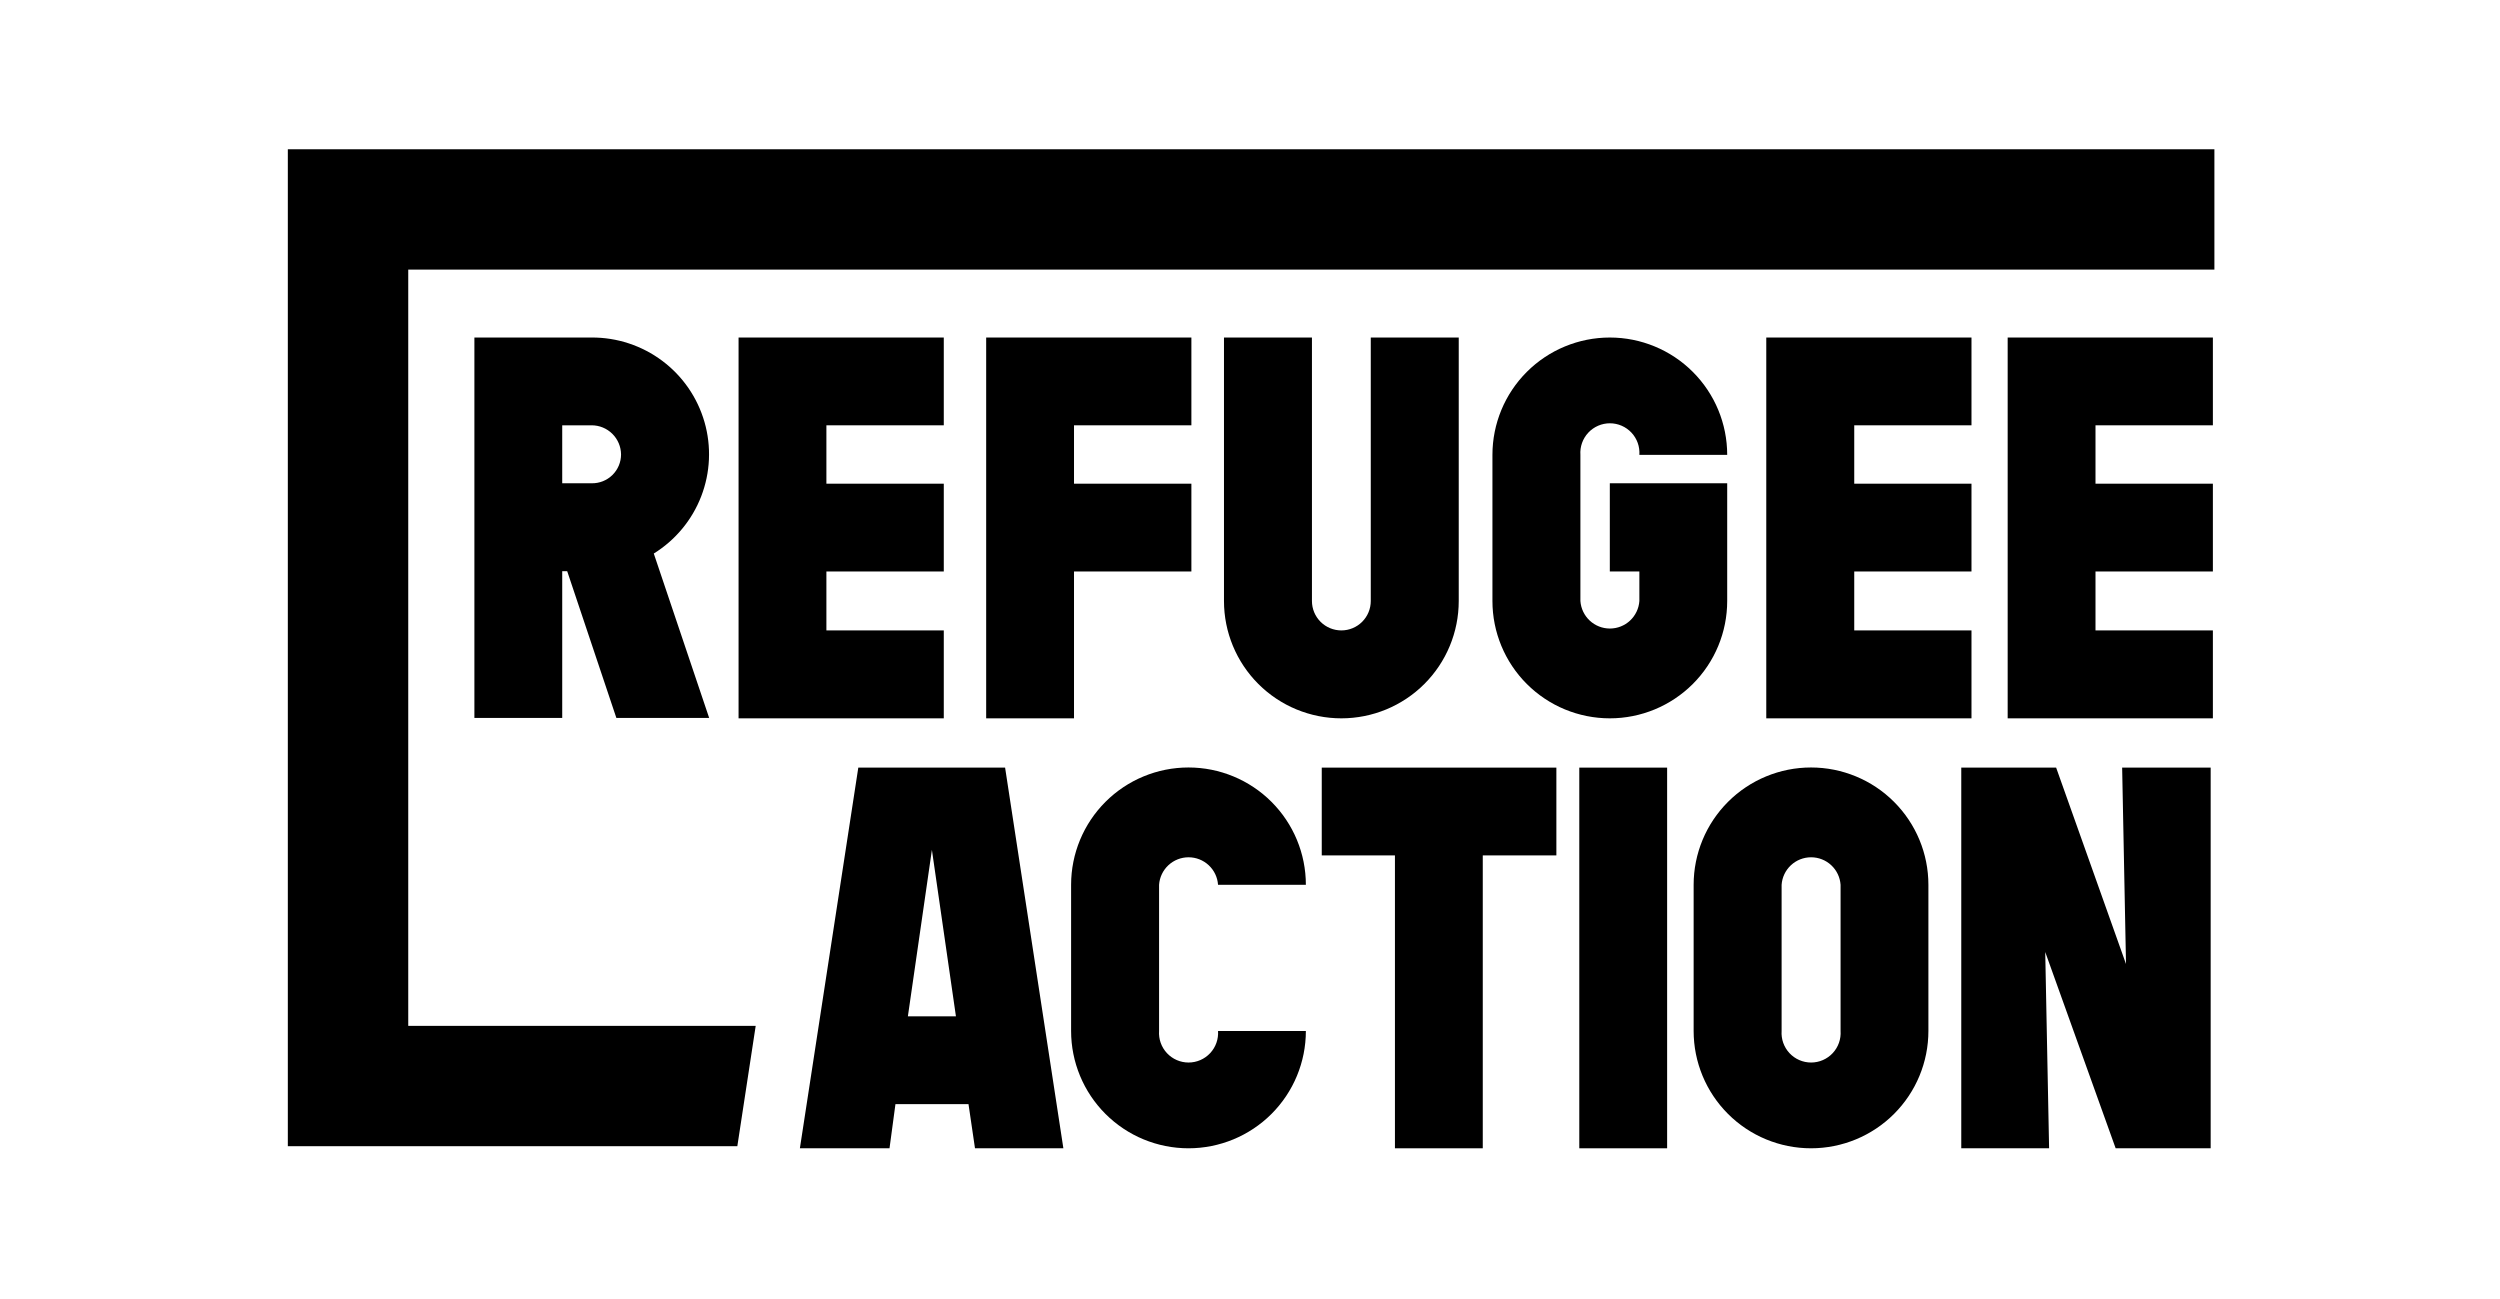
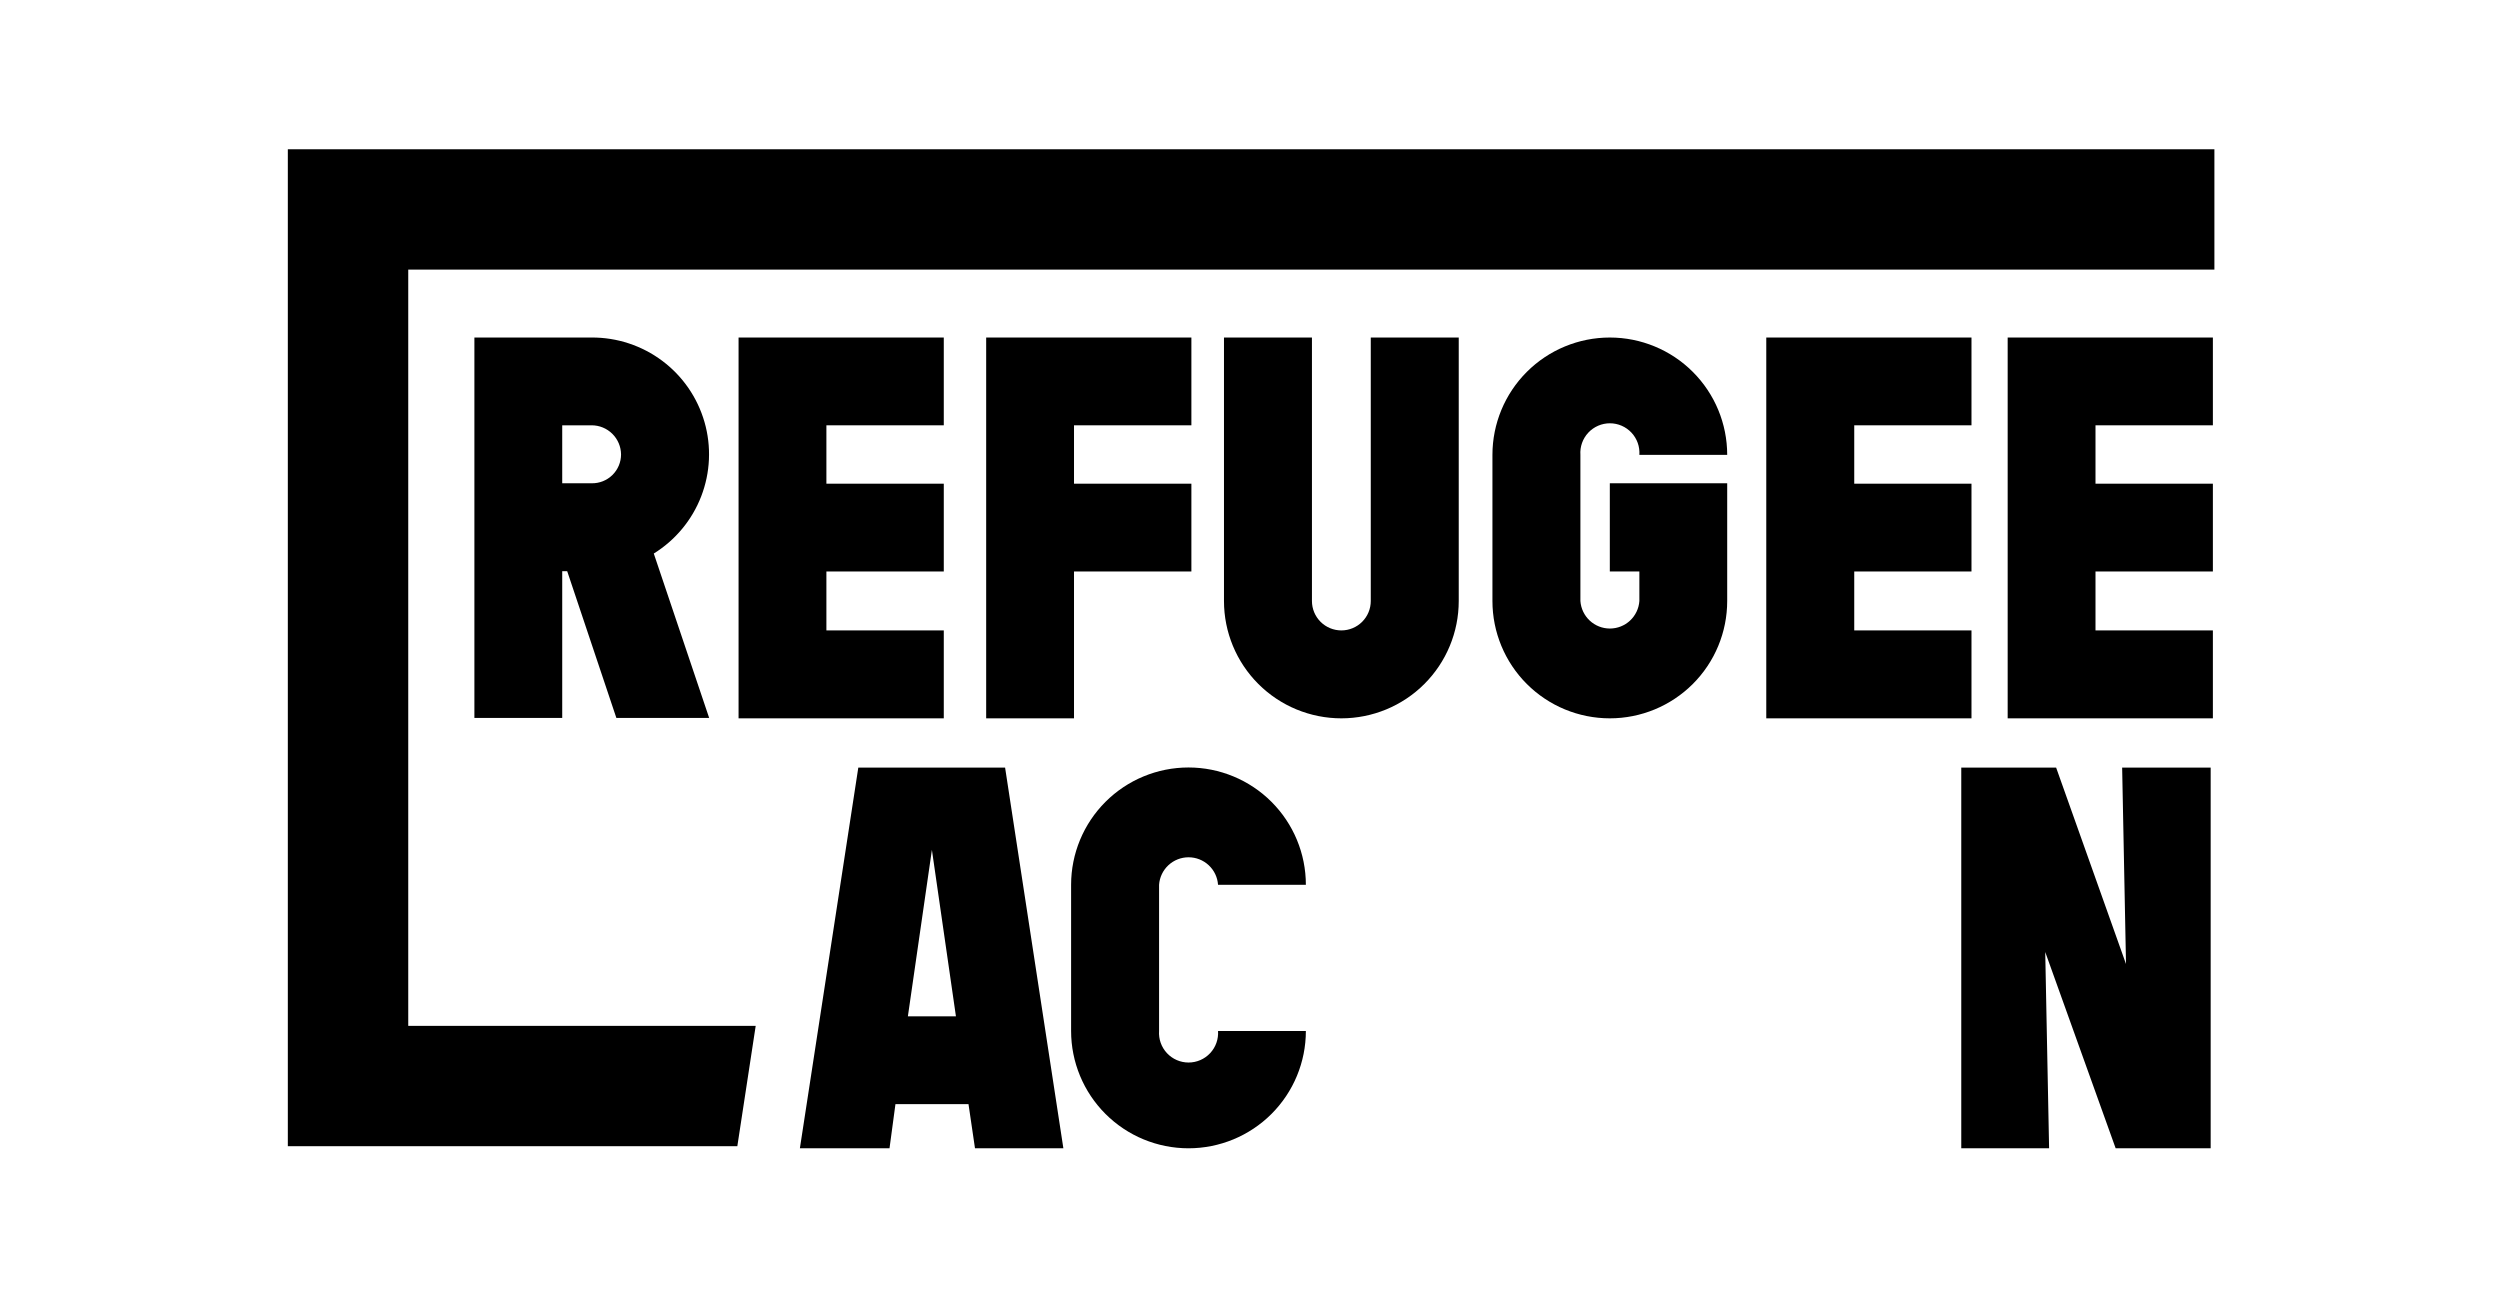
<svg xmlns="http://www.w3.org/2000/svg" width="639" height="332" viewBox="0 0 639 332" fill="none">
  <path d="M566 68.914H104.348V262.21H193.156L188.461 292.974H73.569V38.15H451.461H566V68.914Z" fill="black" />
  <path d="M244.337 259.777L238.195 217.23L232.054 259.777H244.337ZM271.798 293.504H249.208L247.549 282.214H228.877L227.359 293.504H204.451L219.382 196.203H256.903L271.798 293.504Z" fill="black" />
  <path d="M333.78 263.516C333.78 271.47 330.619 279.097 324.992 284.721C319.366 290.345 311.734 293.504 303.777 293.504C295.82 293.504 288.189 290.345 282.562 284.721C276.935 279.097 273.774 271.47 273.774 263.516V226.155C273.774 218.202 276.935 210.575 282.562 204.951C288.189 199.327 295.82 196.168 303.777 196.168C311.734 196.168 319.366 199.327 324.992 204.951C330.619 210.575 333.78 218.202 333.78 226.155H311.331C311.2 224.247 310.349 222.459 308.95 221.153C307.551 219.848 305.709 219.122 303.795 219.122C301.881 219.122 300.038 219.848 298.639 221.153C297.24 222.459 296.389 224.247 296.259 226.155V263.516C296.188 264.549 296.33 265.585 296.677 266.56C297.024 267.535 297.567 268.429 298.274 269.185C298.981 269.942 299.835 270.545 300.785 270.957C301.735 271.369 302.759 271.582 303.795 271.582C304.83 271.582 305.854 271.369 306.804 270.957C307.754 270.545 308.609 269.942 309.315 269.185C310.022 268.429 310.566 267.535 310.912 266.56C311.259 265.585 311.401 264.549 311.331 263.516H333.78Z" fill="black" />
-   <path d="M397.809 218.641H378.995V293.504H356.546V218.641H337.839V196.203H397.809V218.641Z" fill="black" />
-   <path d="M426.117 196.203H403.667V293.504H426.117V196.203Z" fill="black" />
-   <path d="M470.451 226.155C470.32 224.247 469.469 222.459 468.07 221.153C466.671 219.848 464.829 219.122 462.915 219.122C461.001 219.122 459.158 219.848 457.759 221.153C456.36 222.459 455.509 224.247 455.379 226.155V263.516C455.308 264.549 455.45 265.585 455.797 266.56C456.144 267.535 456.687 268.429 457.394 269.185C458.101 269.942 458.955 270.545 459.905 270.957C460.855 271.369 461.879 271.582 462.915 271.582C463.95 271.582 464.974 271.369 465.924 270.957C466.874 270.545 467.728 269.942 468.435 269.185C469.142 268.429 469.685 267.535 470.032 266.56C470.379 265.585 470.521 264.549 470.451 263.516V226.155ZM492.9 263.516C492.9 271.47 489.739 279.097 484.112 284.721C478.485 290.345 470.854 293.504 462.897 293.504C454.94 293.504 447.308 290.345 441.682 284.721C436.055 279.097 432.894 271.47 432.894 263.516V226.155C432.894 218.202 436.055 210.575 441.682 204.951C447.308 199.327 454.94 196.168 462.897 196.168C470.854 196.168 478.485 199.327 484.112 204.951C489.739 210.575 492.9 218.202 492.9 226.155V263.516Z" fill="black" />
  <path d="M565.047 293.504H540.762L522.761 243.336L523.749 293.504H501.3V196.203H525.549L543.409 246.406L542.421 196.203H565.047V293.504Z" fill="black" />
  <path d="M151.222 108.708H143.704V123.525H151.222C152.203 123.544 153.178 123.367 154.089 123.005C155 122.643 155.83 122.102 156.53 121.416C157.23 120.729 157.786 119.91 158.166 119.006C158.546 118.102 158.741 117.132 158.741 116.152C158.722 114.171 157.922 112.278 156.514 110.884C155.106 109.49 153.204 108.708 151.222 108.708V108.708ZM181.26 183.5H157.541L144.975 145.998H143.704V183.5H121.255V86.27H151.222C157.728 86.238 164.067 88.33 169.274 92.228C174.481 96.127 178.271 101.619 180.069 107.868C181.867 114.118 181.574 120.783 179.234 126.85C176.894 132.918 172.636 138.056 167.106 141.482L181.26 183.5Z" fill="black" />
  <path d="M241.23 183.607H188.778V86.272H241.23V108.709H211.227V123.632H241.23V146.07H211.227V161.134H241.23V183.607Z" fill="black" />
  <path d="M304.518 146.07H274.516V183.607H252.067V86.272H304.518V108.709H274.516V123.632H304.518V146.07Z" fill="black" />
  <path d="M372.854 153.62C372.854 161.573 369.693 169.201 364.066 174.824C358.44 180.448 350.808 183.607 342.851 183.607C334.894 183.607 327.263 180.448 321.636 174.824C316.009 169.201 312.849 161.573 312.849 153.62V86.272H335.333V153.62C335.333 155.613 336.125 157.524 337.535 158.933C338.945 160.343 340.857 161.134 342.851 161.134C344.845 161.134 346.757 160.343 348.167 158.933C349.577 157.524 350.369 155.613 350.369 153.62V86.272H372.854V153.62Z" fill="black" />
  <path d="M441.472 153.62C441.472 161.573 438.311 169.201 432.684 174.824C427.058 180.448 419.427 183.607 411.469 183.607C403.512 183.607 395.881 180.448 390.254 174.824C384.628 169.201 381.467 161.573 381.467 153.62V116.259C381.467 108.306 384.628 100.678 390.254 95.055C395.881 89.431 403.512 86.272 411.469 86.272C419.427 86.272 427.058 89.431 432.684 95.055C438.311 100.678 441.472 108.306 441.472 116.259H419.023C419.094 115.227 418.951 114.191 418.605 113.215C418.258 112.24 417.714 111.347 417.008 110.59C416.301 109.834 415.446 109.231 414.496 108.818C413.547 108.406 412.522 108.193 411.487 108.193C410.452 108.193 409.427 108.406 408.477 108.818C407.528 109.231 406.673 109.834 405.966 110.59C405.26 111.347 404.716 112.24 404.369 113.215C404.023 114.191 403.88 115.227 403.951 116.259V153.62C404.082 155.528 404.933 157.316 406.331 158.622C407.73 159.928 409.573 160.654 411.487 160.654C413.401 160.654 415.244 159.928 416.642 158.622C418.041 157.316 418.892 155.528 419.023 153.62V146.07H411.469V123.527H441.472V153.62Z" fill="black" />
  <path d="M503.911 183.607H451.46V86.272H503.911V108.709H473.944V123.632H503.911V146.07H473.944V161.134H503.911V183.607Z" fill="black" />
  <path d="M565.612 183.607H513.16V86.272H565.612V108.709H535.609V123.632H565.612V146.07H535.609V161.134H565.612V183.607Z" fill="black" />
</svg>